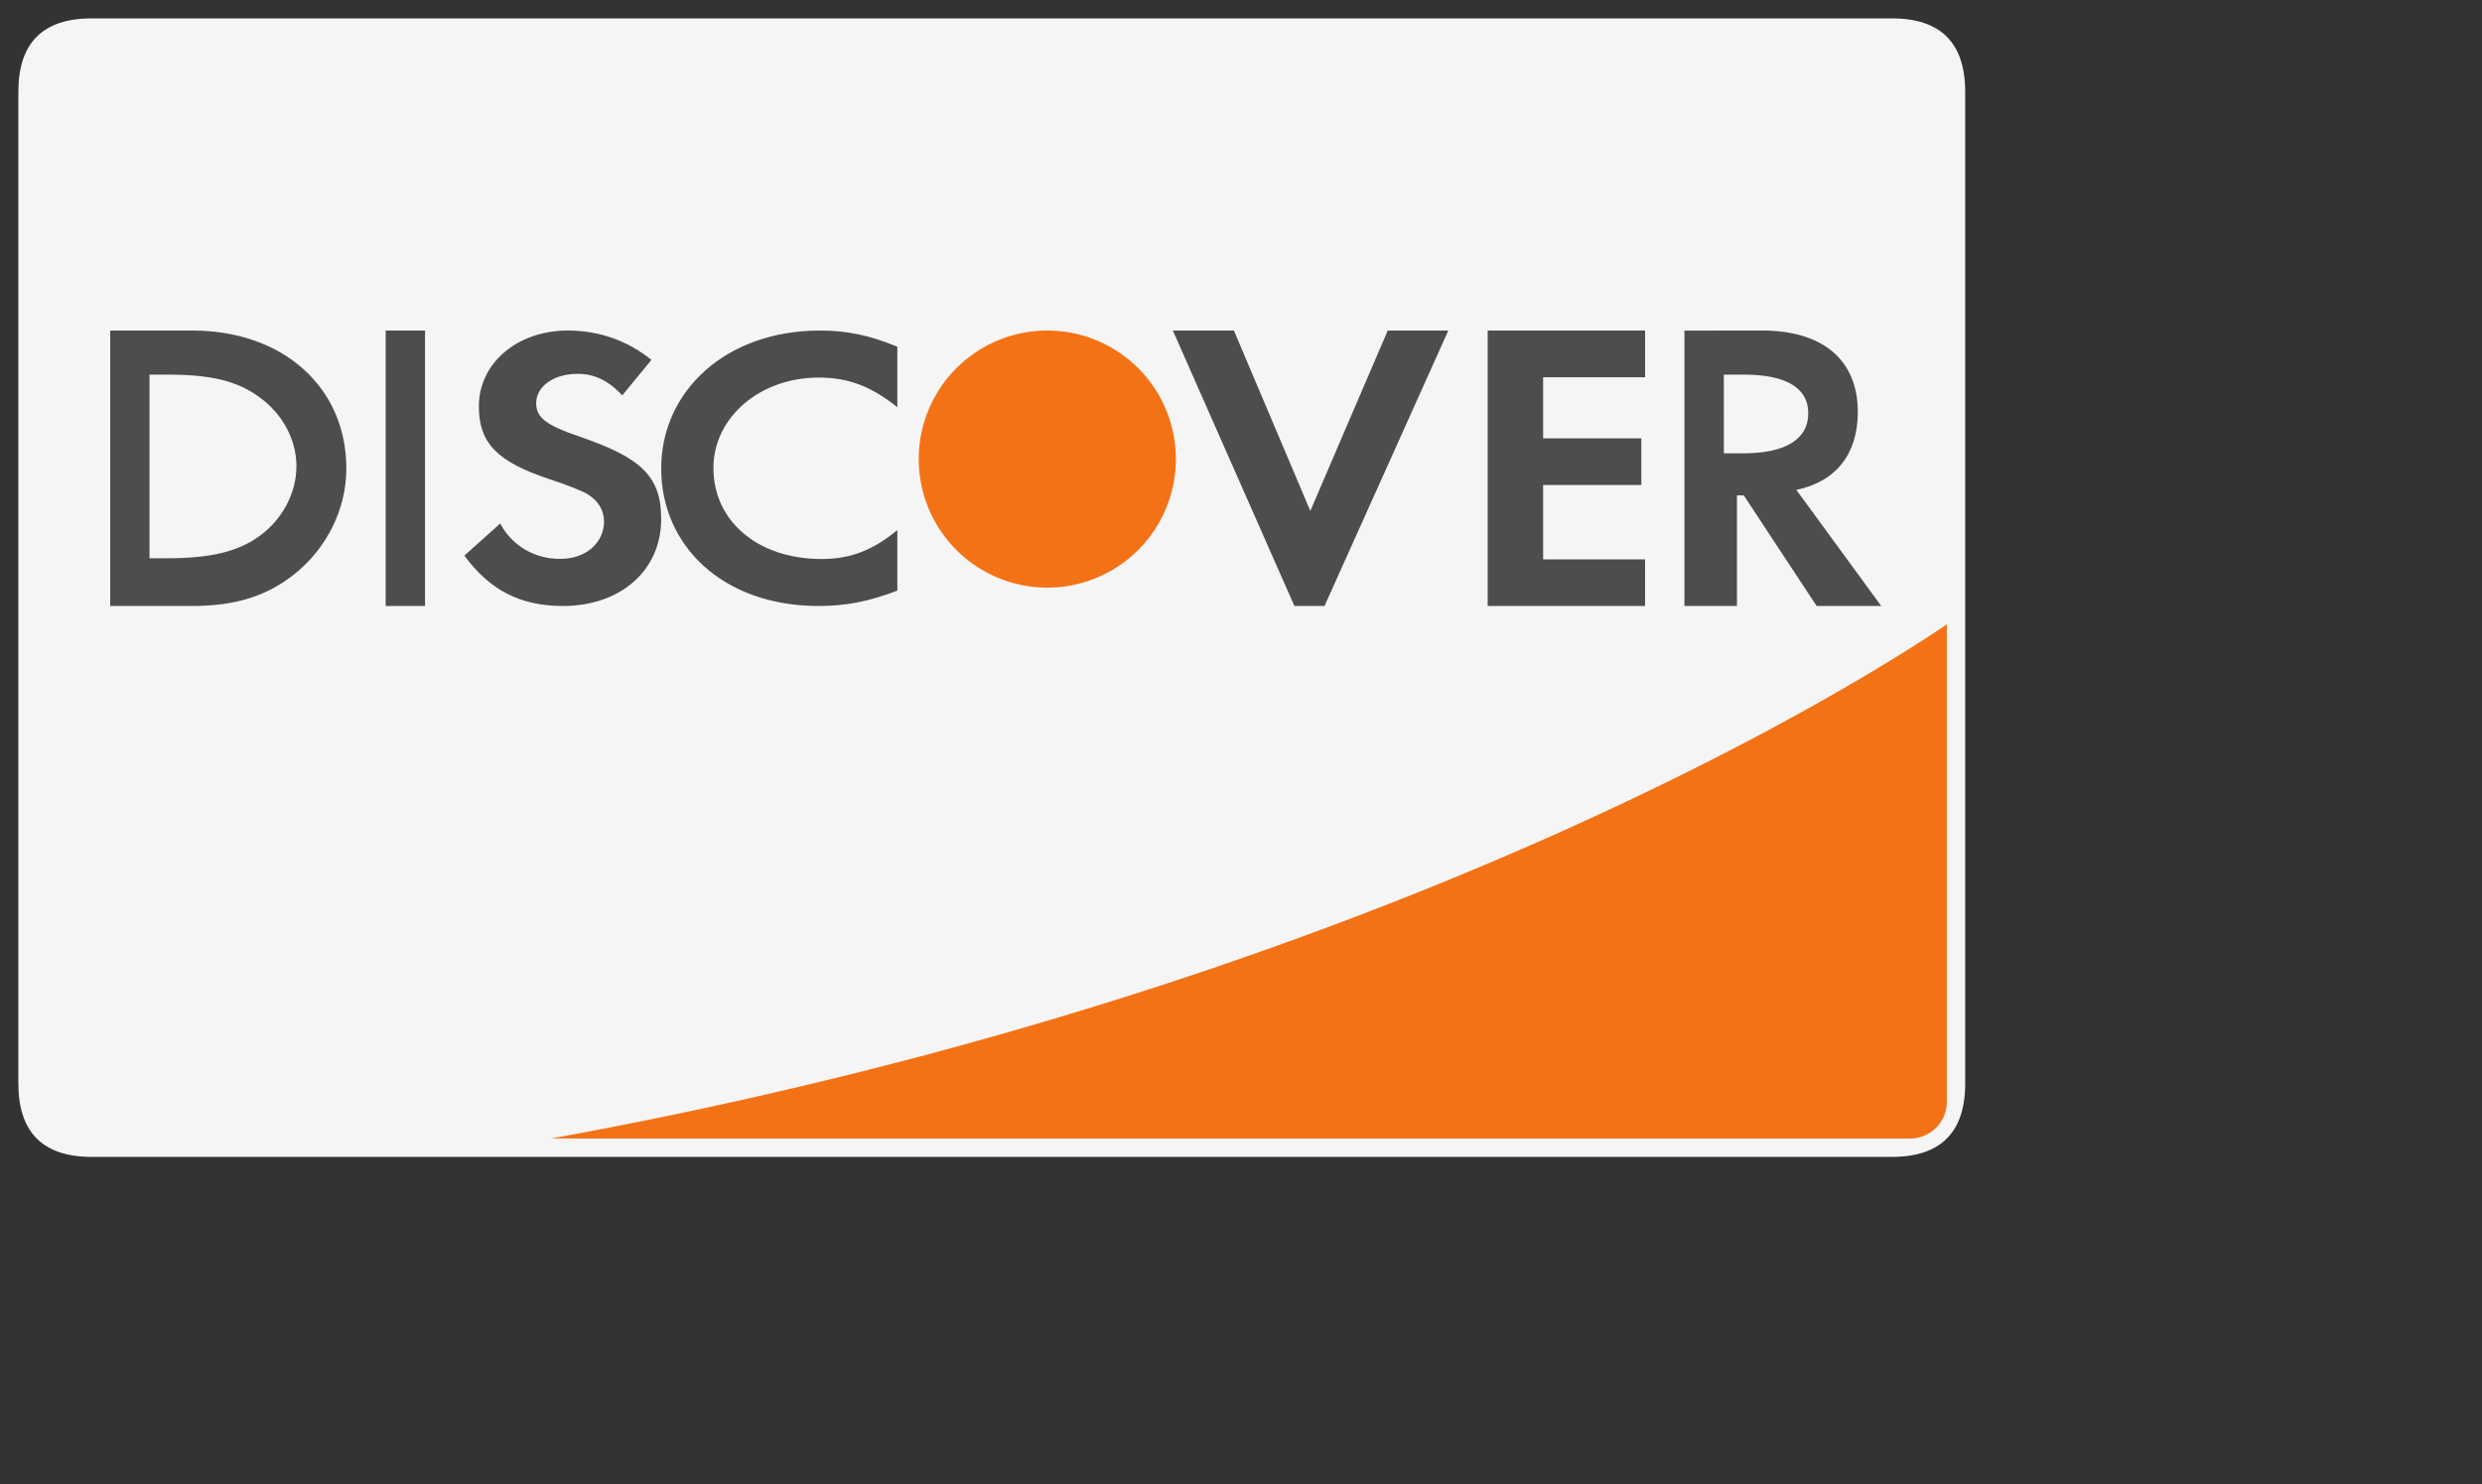
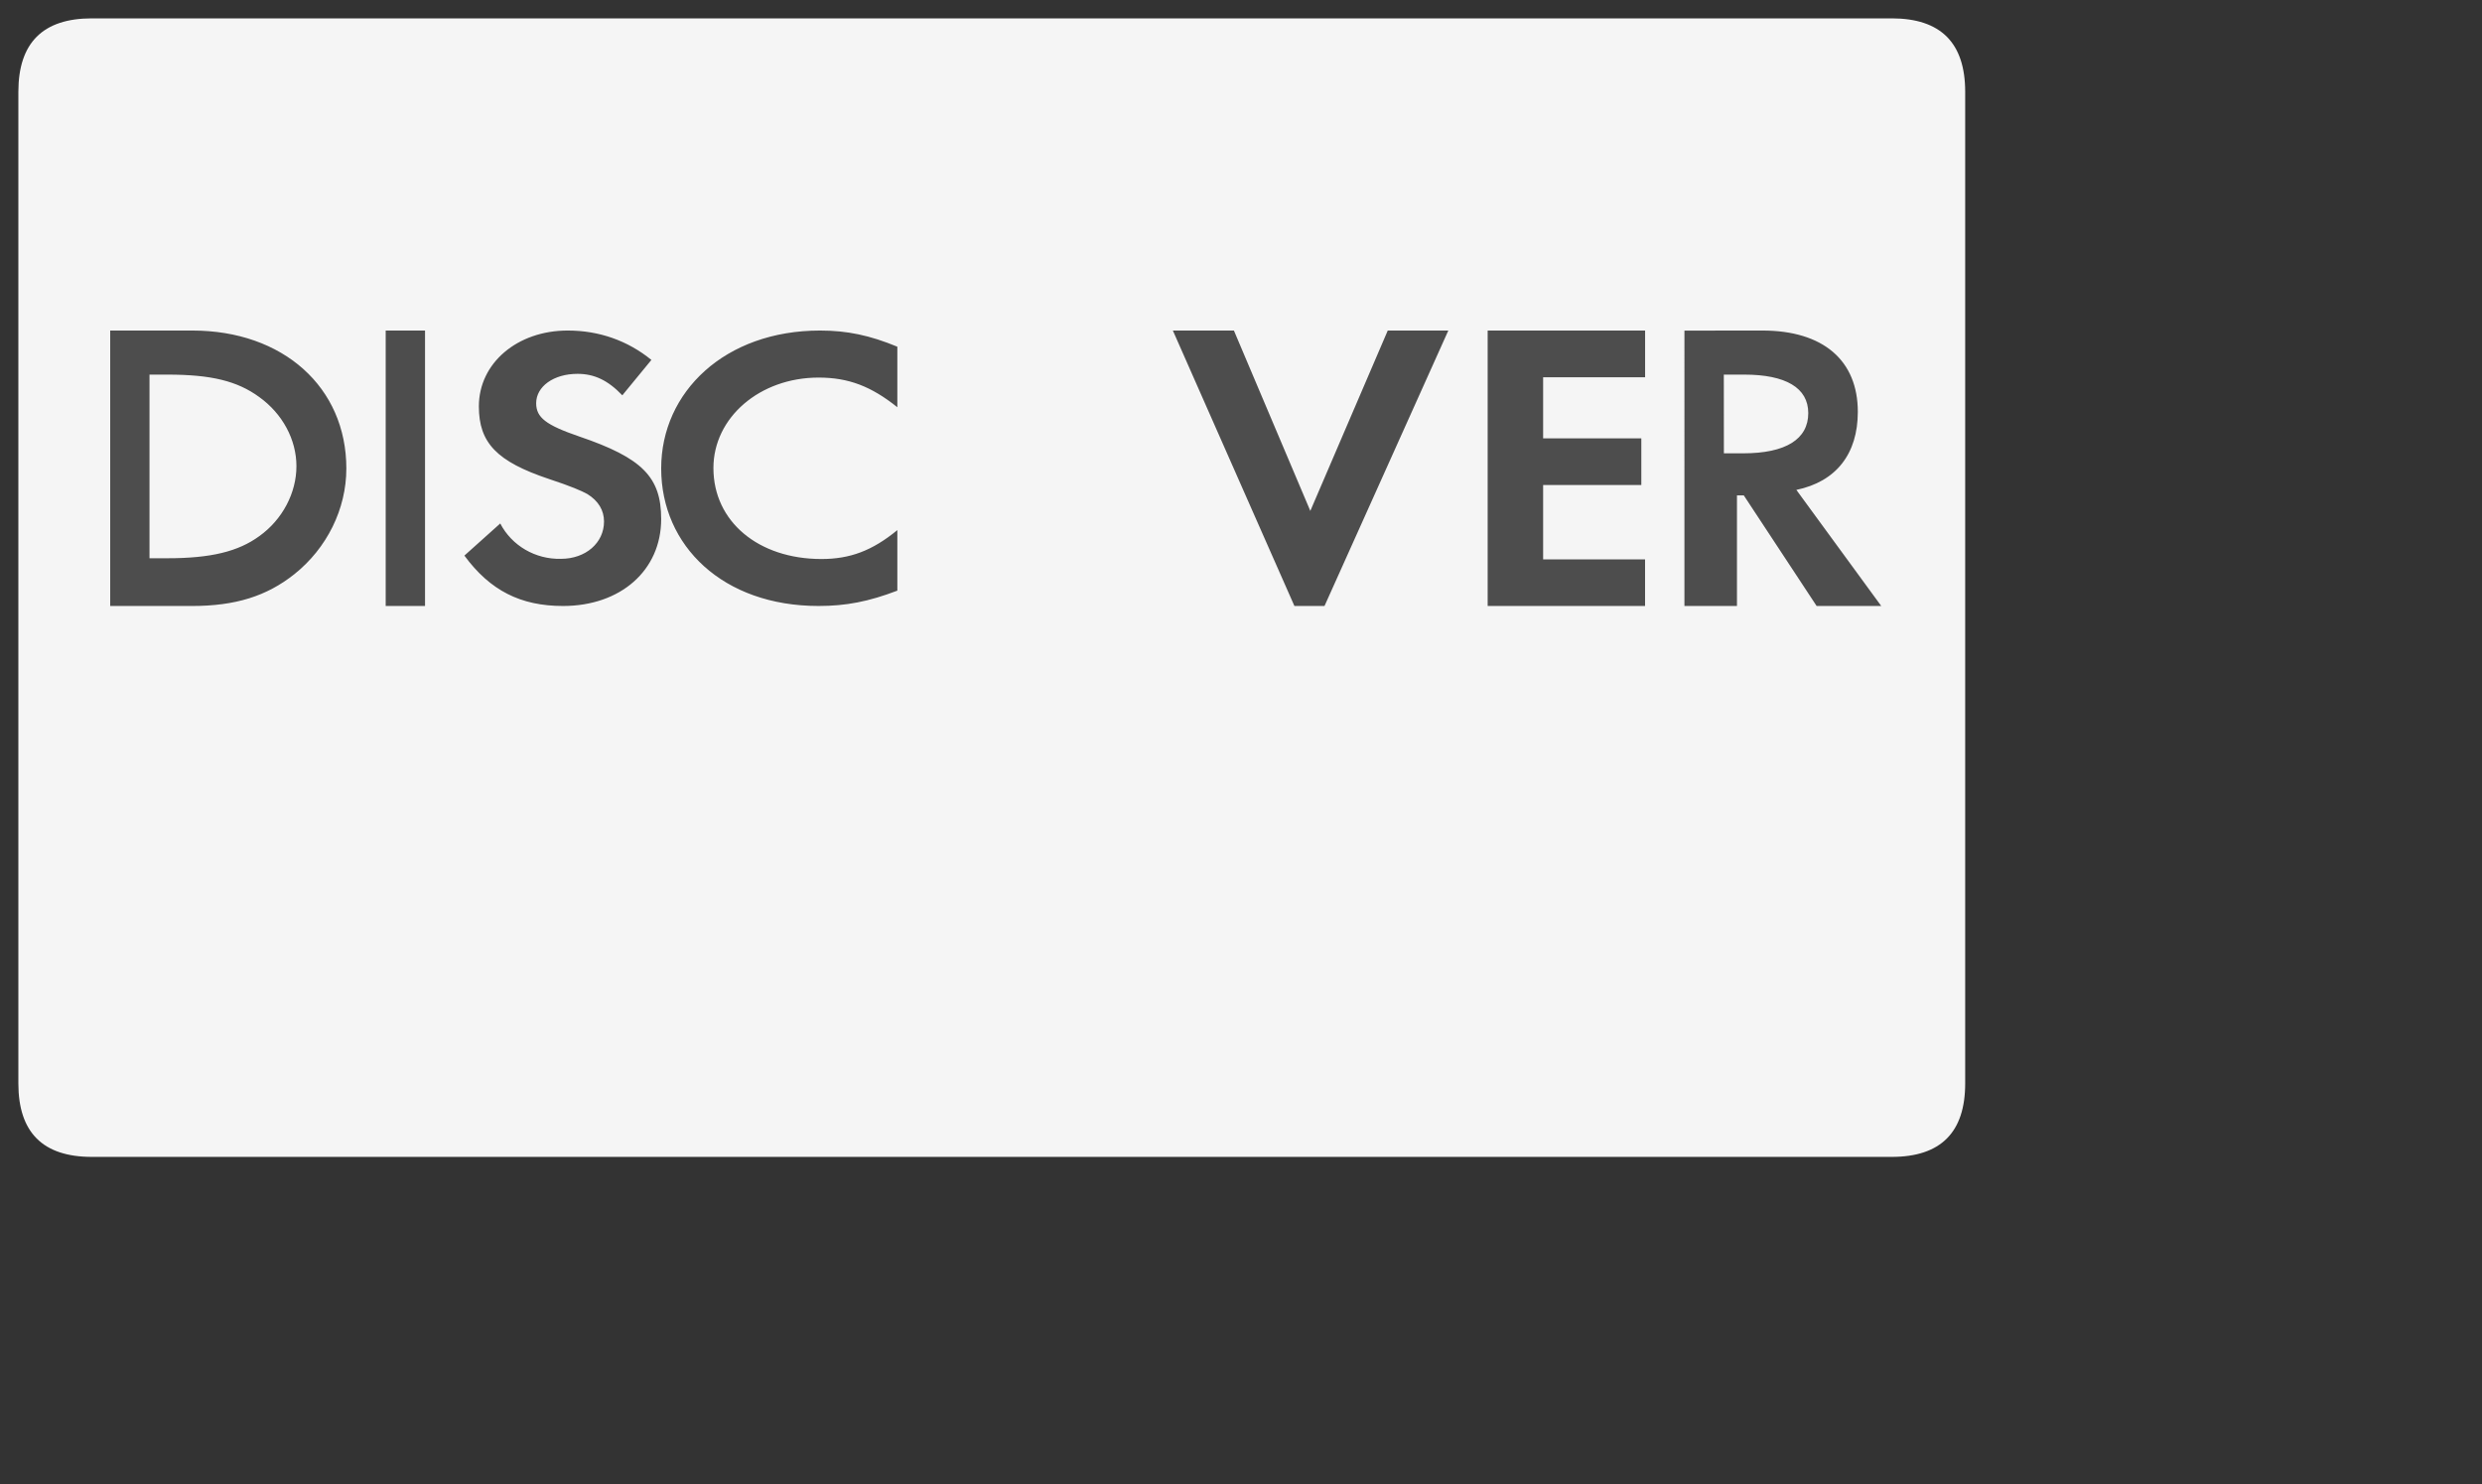
<svg xmlns="http://www.w3.org/2000/svg" t="1763089739452" class="icon" viewBox="0 0 1712 1024" version="1.1" p-id="15855" width="334.375" height="200">
  <rect x="0" y="0" width="1712" height="1024" fill="#333333" stroke="none" />
  <path d="M12.668 12.668m50.674 0l1241.502 0q50.674 0 50.674 50.674l0 684.093q0 50.674-50.674 50.674l-1241.502 0q-50.674 0-50.674-50.674l0-684.093q0-50.674 50.674-50.674Z" fill="#F5F5F5" p-id="15856" />
  <path d="M565.669 228.031c18.648 0 34.255 3.294 53.283 11.148v41.755c-18.04-14.417-33.647-20.447-54.322-20.447-40.539 0-72.539 27.541-72.539 62.43 0 36.84 30.962 62.734 74.515 62.734 19.687 0 35.015-5.701 52.346-19.94v41.755c-19.737 7.576-35.624 10.591-54.322 10.591-65.901 0-108.568-41.426-108.568-94.886C456.062 270.318 500.097 228.031 565.669 228.031z m-174.064 0c21.536 0 41.223 6.866 57.717 20.269l-20.067 24.425c-9.957-10.439-19.408-14.822-30.911-14.822-16.469 0-28.504 8.741-28.504 20.269 0 9.881 6.74 15.075 29.72 22.955 43.579 14.847 56.501 27.997 56.501 56.982 0 35.319-27.921 59.947-67.751 59.947-29.137 0-50.319-10.667-67.979-34.762l24.729-22.17c7.956 15.354 24.247 24.83 41.856 24.399 17.052 0 29.72-10.971 29.72-25.768 0-7.677-3.877-14.239-11.503-18.927-3.877-2.179-11.478-5.447-26.477-10.388-35.978-12.035-48.343-24.906-48.343-50.091 0-29.897 26.528-52.32 61.315-52.32zM809.003 228.031h42.11l52.701 124.429L957.224 228.031h41.78l-85.41 190.026h-20.751L809.003 228.031zM132.689 228.031c62.531 0 106.212 39.095 106.212 95.165 0 27.921-13.352 54.981-35.928 72.97-19.053 15.126-40.64 21.891-70.639 21.891H76.01V228.031h56.678z m160.483 0v190.026H266.036V228.031h27.136zM1026.14 228.031h108.593v32.228H1064.398v42.16h67.725v32.178h-67.725v51.332h70.31V418.057H1026.14V228.031z m189.494 0c41.856 0 65.825 20.523 65.825 56.096 0 29.137-15.075 48.165-42.388 53.841l58.528 80.064h-44.567l-50.218-76.264h-4.713V418.057h-36.232V228.082L1215.659 228.031z m-26.553 84.701h13.352c29.289 0 44.846-9.729 44.846-27.744 0-17.432-15.557-26.553-44.137-26.553h-14.113l0.051 54.297zM103.121 385.119h12.415c29.872 0 48.773-4.637 63.291-15.227 16.038-11.452 25.641-29.872 25.641-48.292 0-18.318-9.603-36.181-25.641-47.684-15.202-11.148-33.369-15.481-63.215-15.481H103.121v126.684z" fill="#4D4D4D" p-id="15857" />
-   <path d="M722.098 228.031a88.679 88.679 0 1 1 0 177.357 88.679 88.679 0 0 1 0-177.357zM1342.849 430.725c-44.897 30.581-380.939 249.137-962.798 354.715h937.461a25.337 25.337 0 0 0 25.337-25.337V430.725z" fill="#F47216" p-id="15858" />
</svg>